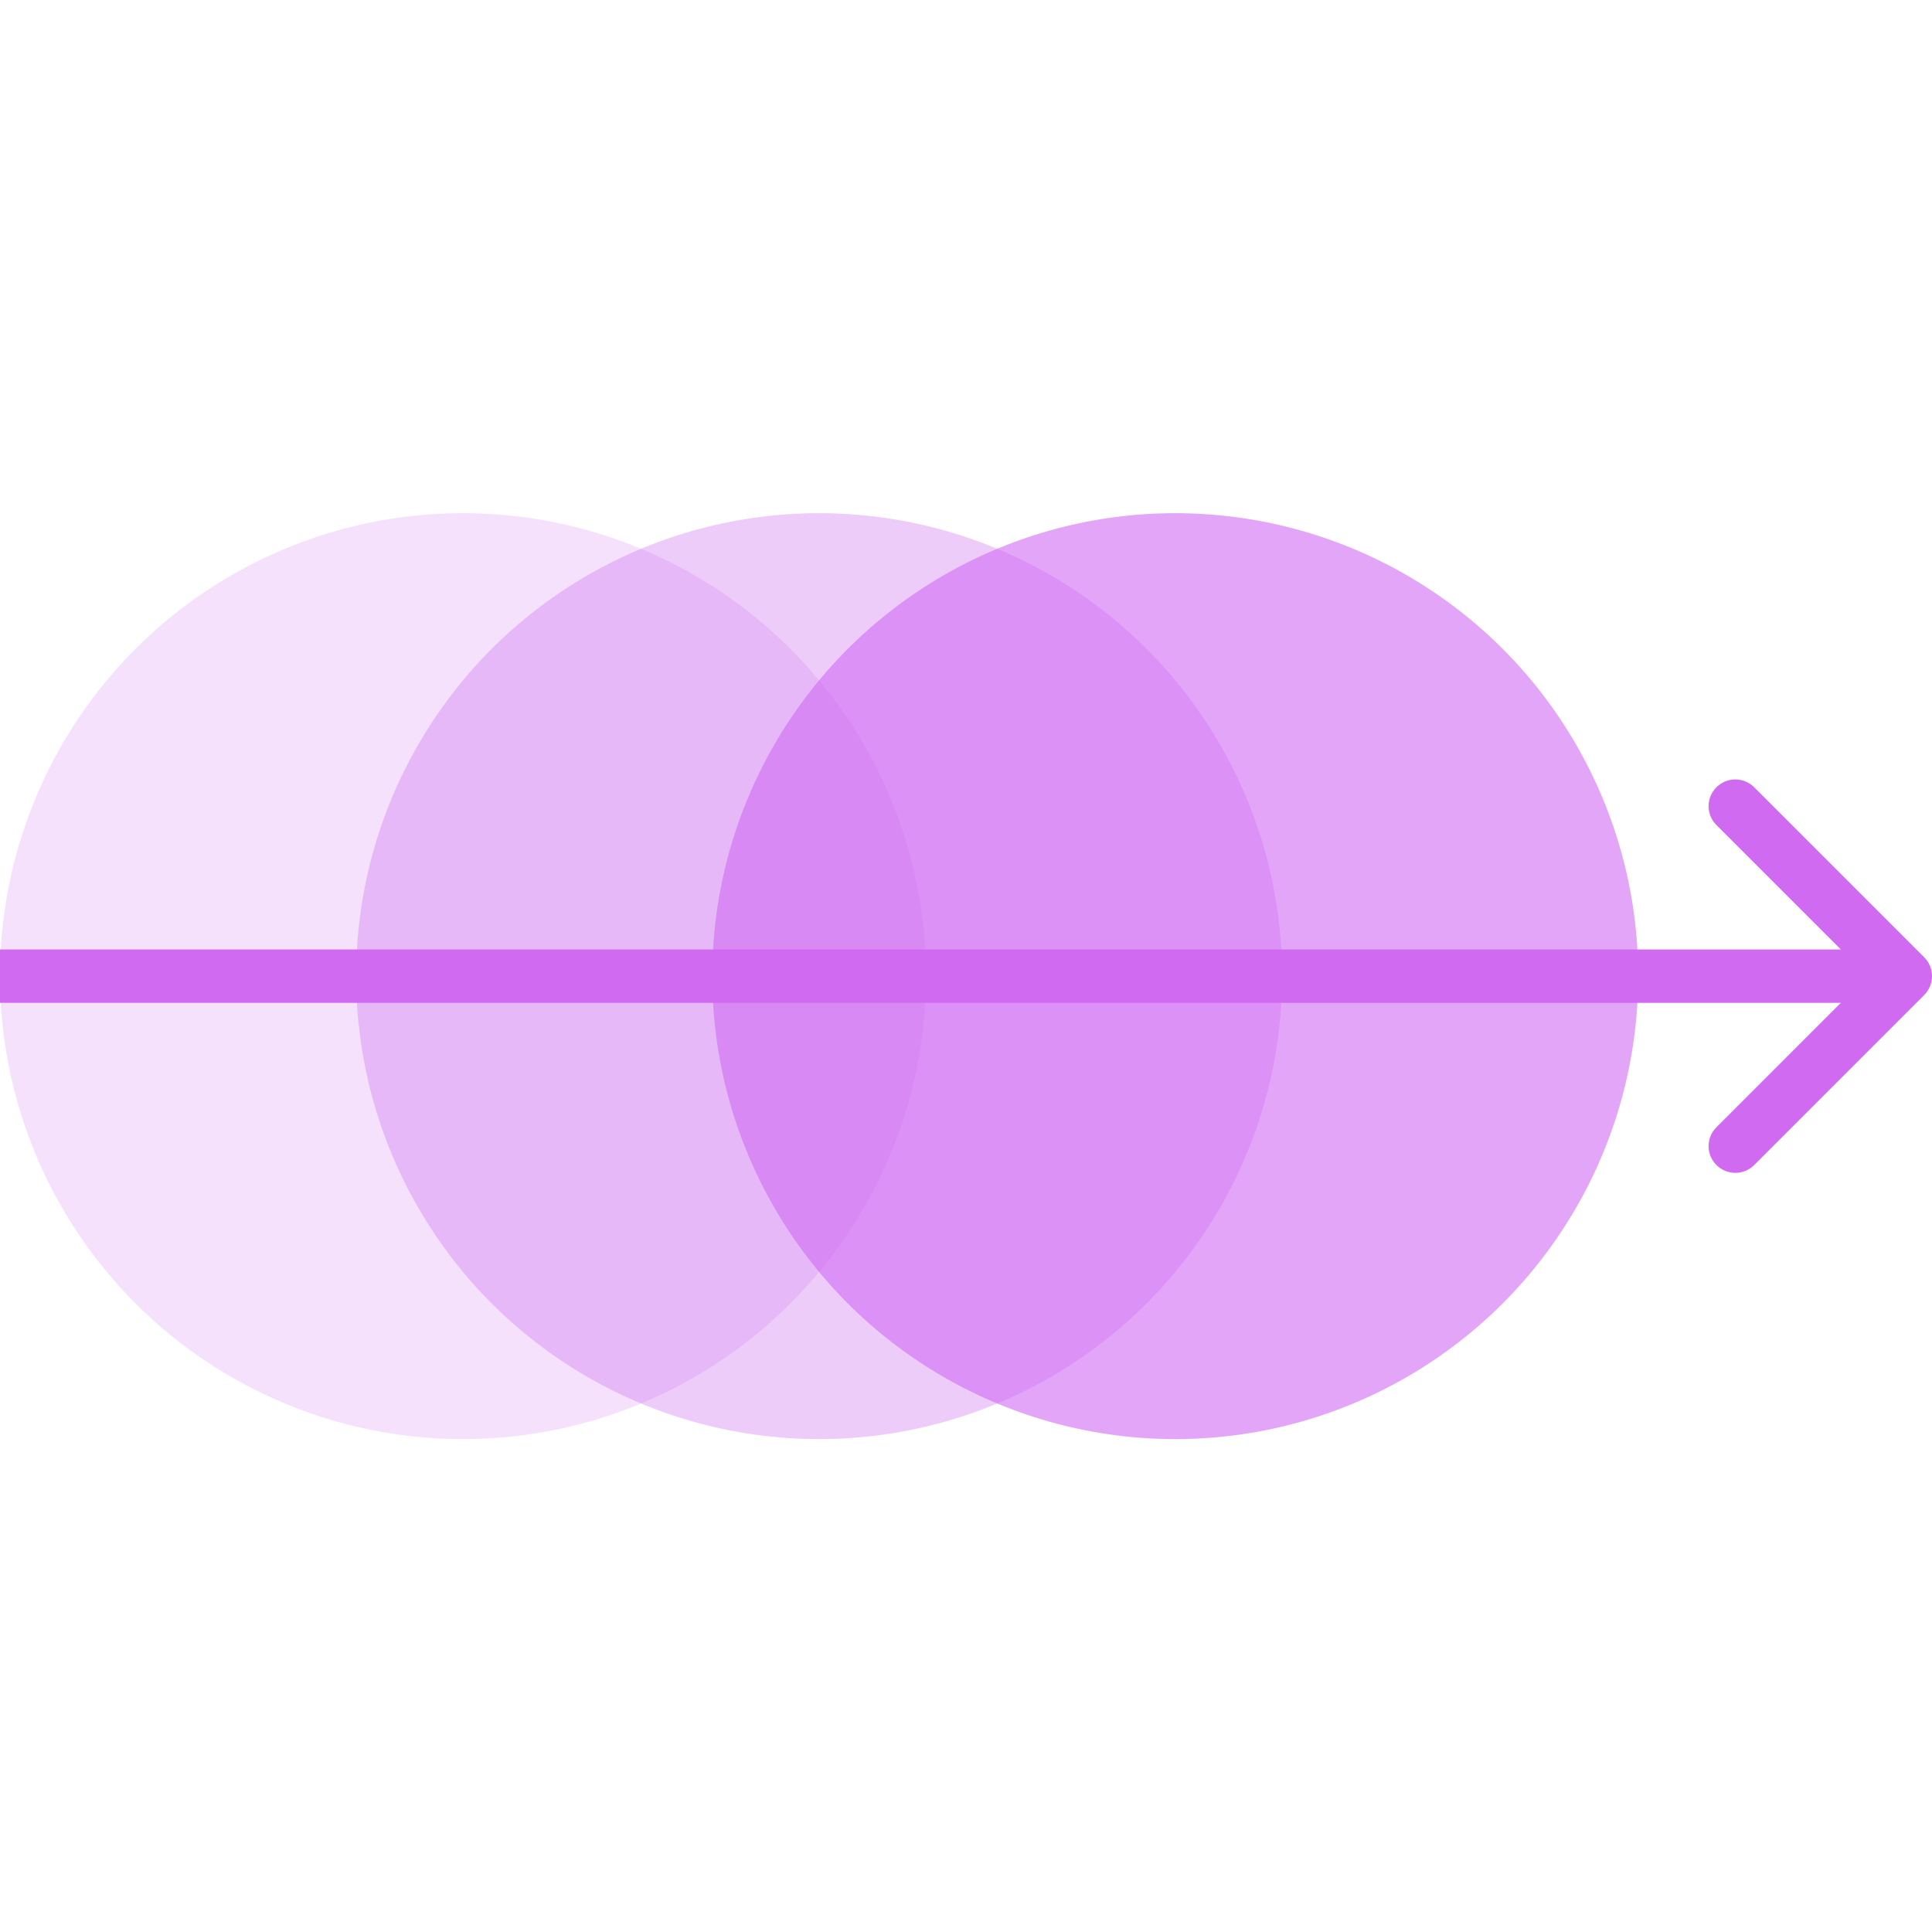
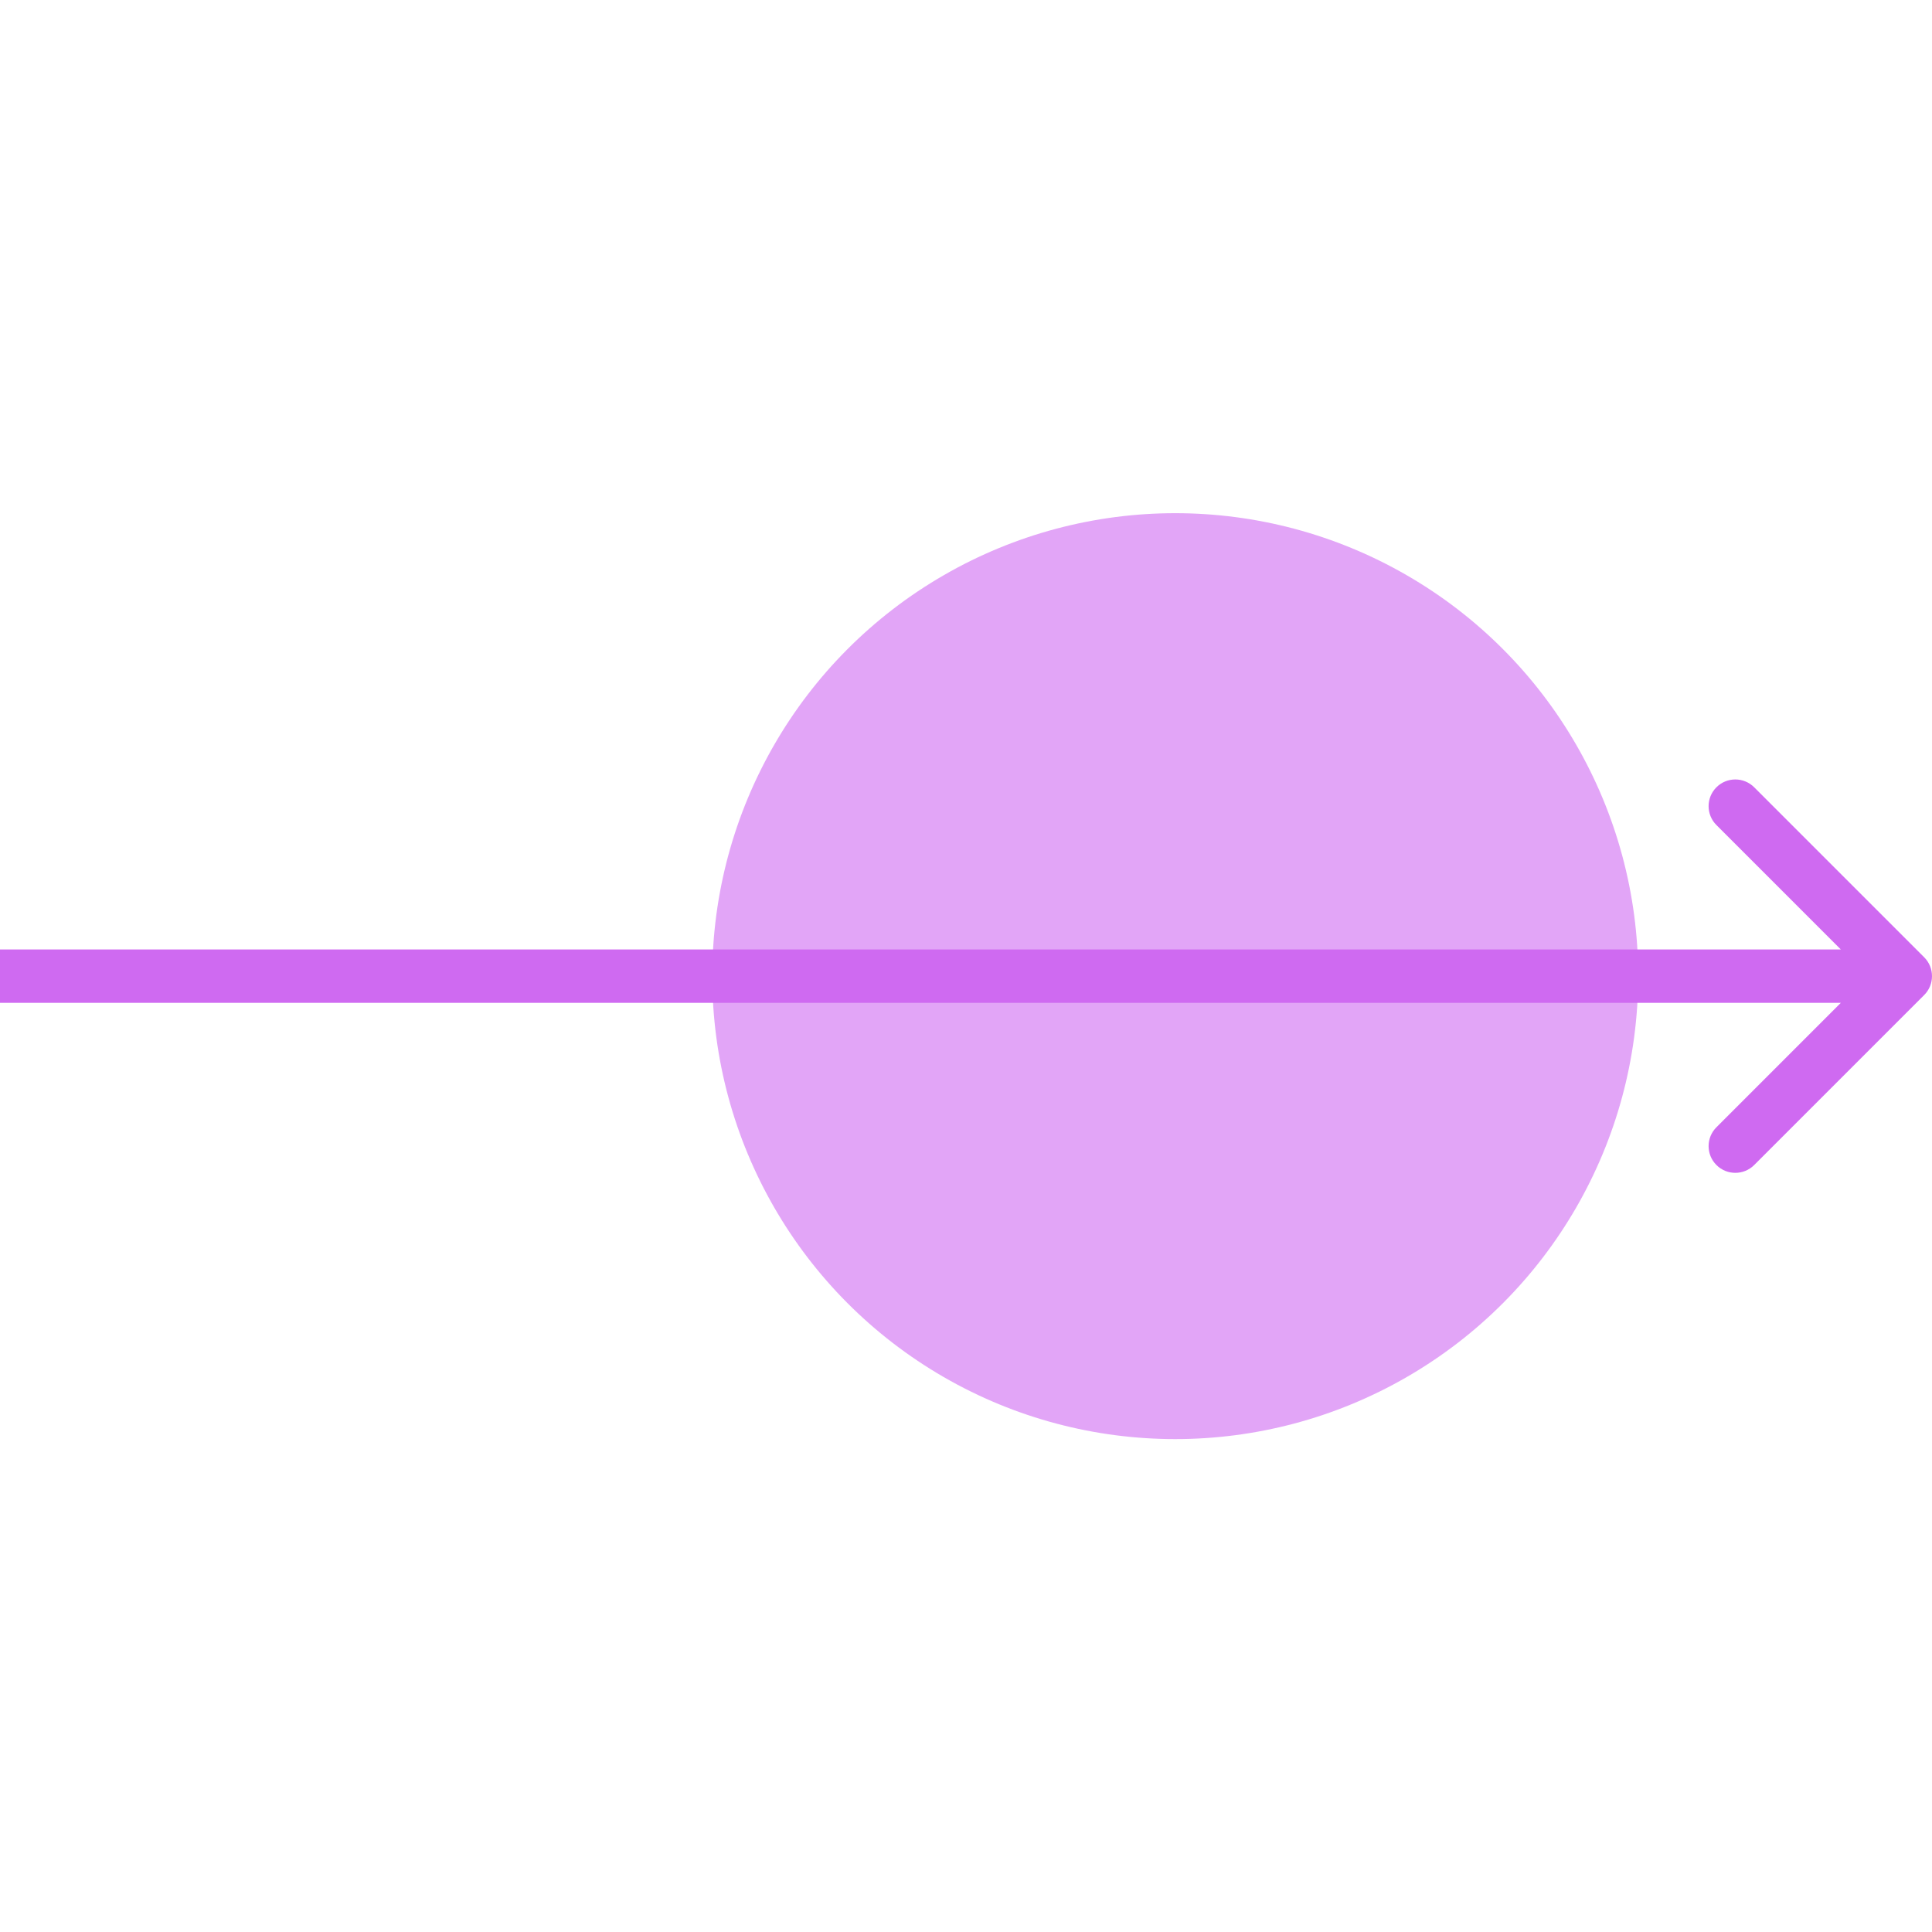
<svg xmlns="http://www.w3.org/2000/svg" width="64" height="64" viewBox="0 0 64 64" fill="none">
-   <circle opacity="0.2" cx="15.336" cy="32.336" r="15.336" fill="#CF6AF1" />
-   <circle opacity="0.34" cx="27.134" cy="32.336" r="15.336" fill="#CF6AF1" />
  <circle opacity="0.6" cx="38.931" cy="32.336" r="15.336" fill="#CF6AF1" />
  <path fill-rule="evenodd" clip-rule="evenodd" d="M58.11 26.08L63.741 31.711C64.086 32.056 64.086 32.617 63.741 32.962L58.11 38.593C57.764 38.938 57.204 38.938 56.859 38.593C56.513 38.247 56.513 37.687 56.859 37.342L60.979 33.221L6.46961e-07 33.221L4.92259e-07 31.452L60.979 31.452L56.859 27.331C56.513 26.986 56.513 26.425 56.859 26.08C57.204 25.734 57.764 25.734 58.11 26.08Z" fill="#CF6AF1" />
</svg>